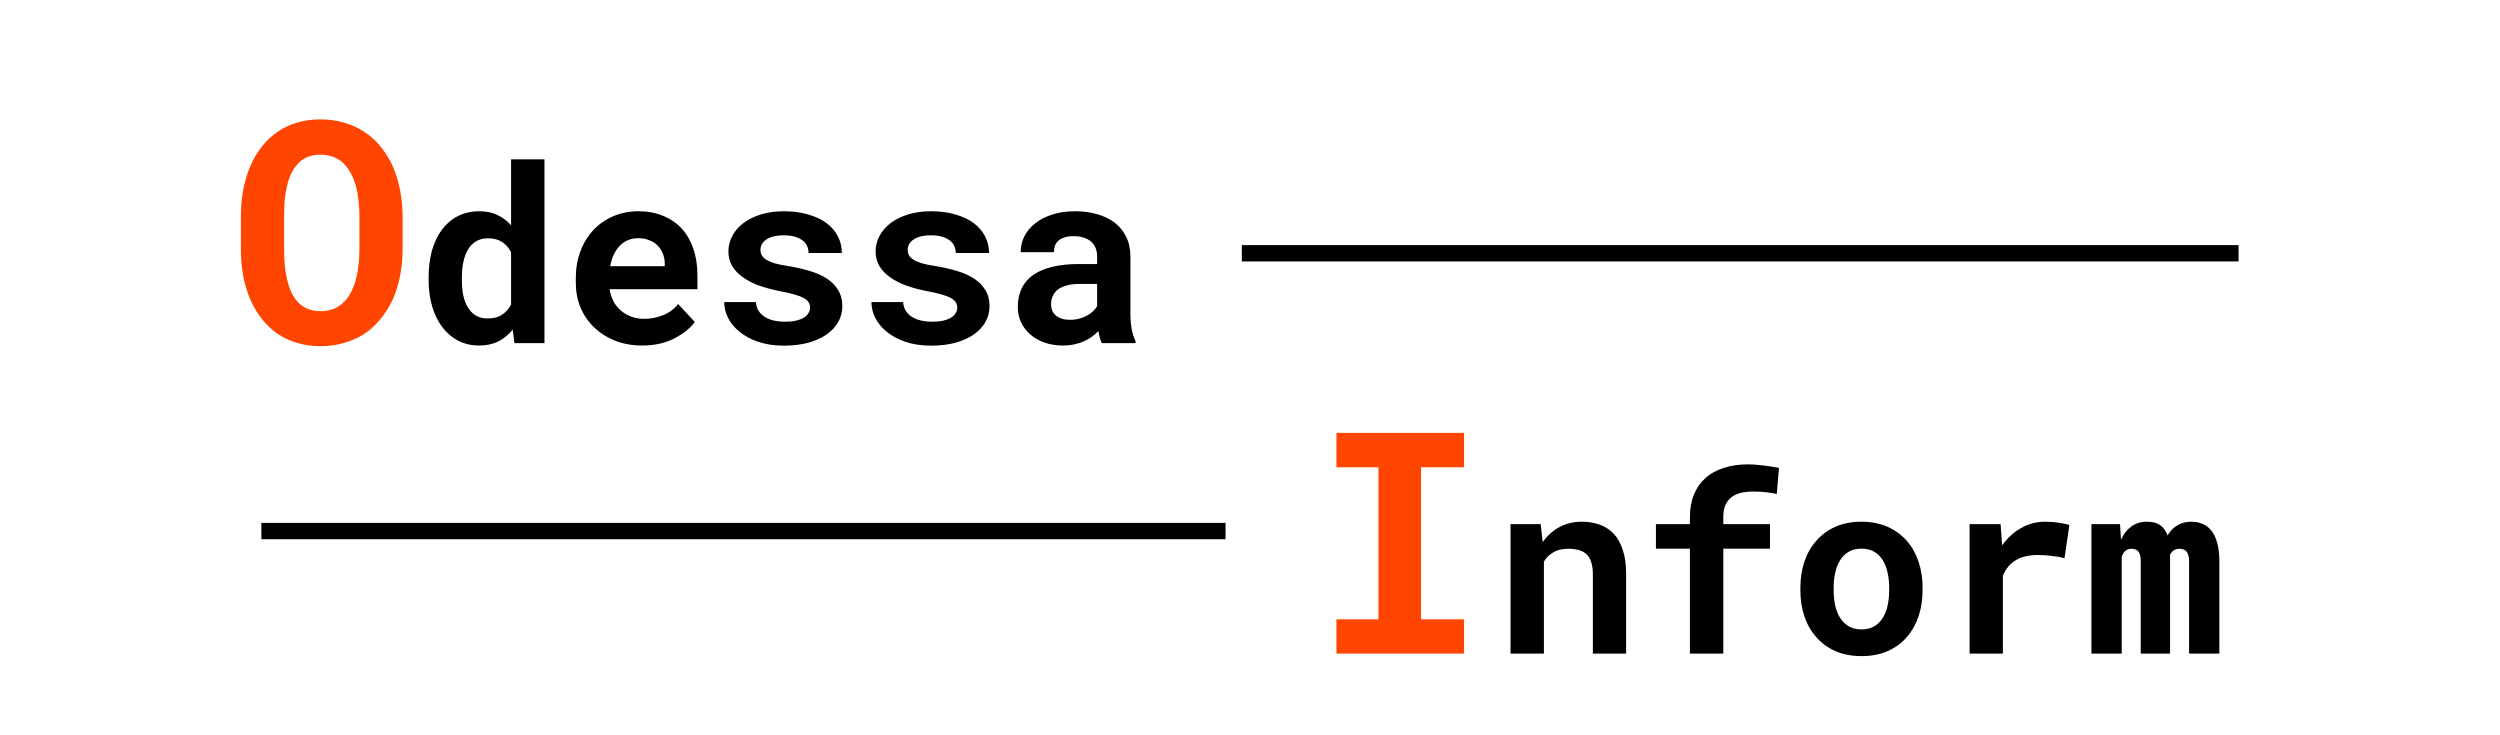
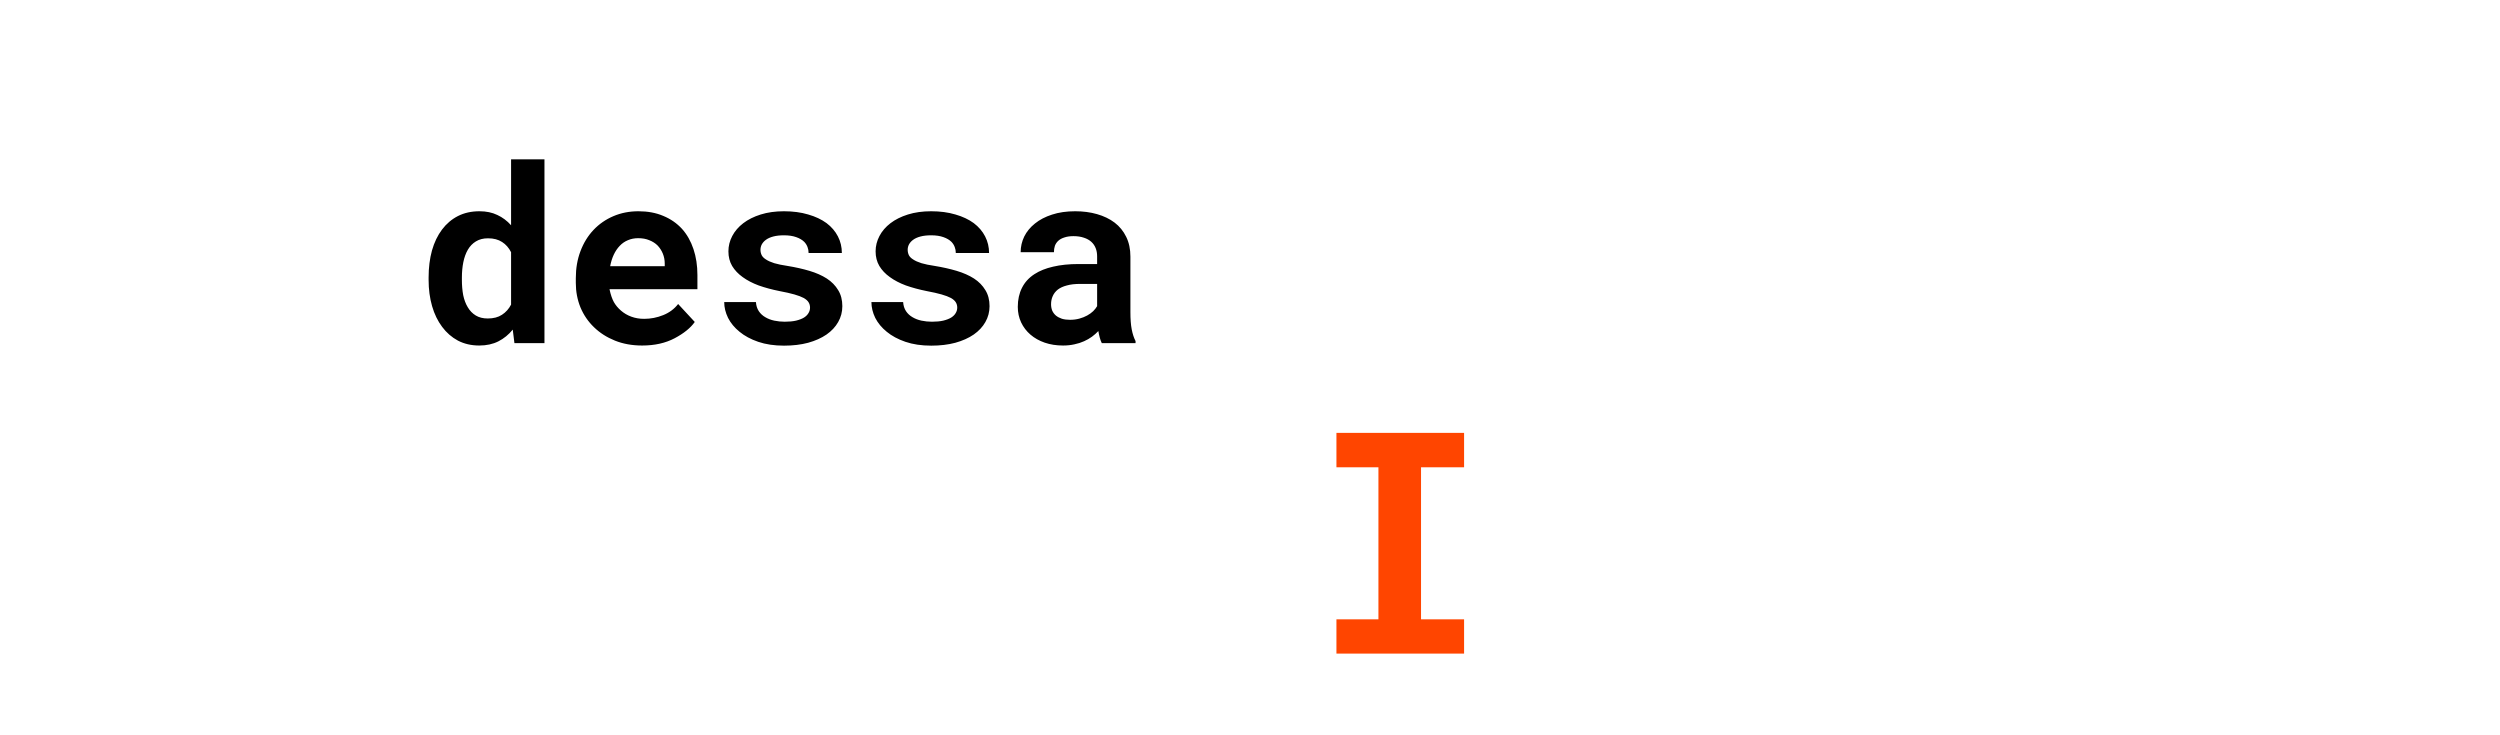
<svg xmlns="http://www.w3.org/2000/svg" width="153" height="45" viewBox="0 0 153 45" fill="none">
  <path d="M81.79 26.492H89.602V28.598H86.967V37.903H89.602V40H81.79V37.903H84.36V28.598H81.79V26.492Z" fill="#FF4500" />
-   <path d="M92.444 40V32.075H94.29L94.414 33.174C94.517 33.027 94.629 32.893 94.751 32.771C94.873 32.649 95.002 32.539 95.139 32.441C95.374 32.275 95.63 32.148 95.908 32.06C96.186 31.973 96.482 31.929 96.794 31.929C97.195 31.929 97.561 31.987 97.893 32.105C98.225 32.222 98.513 32.407 98.757 32.661C98.997 32.92 99.182 33.252 99.314 33.657C99.451 34.058 99.519 34.546 99.519 35.122V40H97.483V35.151C97.483 34.839 97.446 34.583 97.373 34.382C97.305 34.177 97.205 34.016 97.073 33.899C96.941 33.782 96.782 33.701 96.597 33.657C96.411 33.608 96.201 33.584 95.967 33.584C95.772 33.584 95.591 33.606 95.425 33.65C95.264 33.694 95.12 33.76 94.993 33.848C94.89 33.911 94.797 33.987 94.714 34.075C94.631 34.163 94.556 34.26 94.487 34.368V40H92.444ZM103.423 40V33.577H101.343V32.075H103.423V31.643C103.423 31.121 103.506 30.659 103.672 30.259C103.838 29.858 104.075 29.521 104.382 29.248C104.69 28.975 105.063 28.77 105.503 28.633C105.942 28.491 106.433 28.42 106.975 28.42C107.146 28.42 107.31 28.428 107.466 28.442C107.627 28.452 107.783 28.467 107.935 28.486C108.086 28.506 108.237 28.528 108.389 28.552C108.545 28.577 108.706 28.604 108.872 28.633L108.74 30.23C108.555 30.19 108.345 30.156 108.11 30.127C107.876 30.098 107.6 30.083 107.283 30.083C106.941 30.083 106.65 30.122 106.411 30.2C106.172 30.278 105.981 30.393 105.84 30.544C105.713 30.671 105.618 30.828 105.554 31.013C105.496 31.199 105.466 31.409 105.466 31.643V32.075H108.323V33.577H105.466V40H103.423ZM110.183 35.964C110.183 35.388 110.266 34.856 110.432 34.368C110.598 33.874 110.842 33.447 111.165 33.086C111.482 32.725 111.87 32.441 112.329 32.236C112.793 32.031 113.323 31.929 113.918 31.929C114.514 31.929 115.044 32.031 115.508 32.236C115.972 32.441 116.365 32.725 116.687 33.086C117.004 33.447 117.246 33.874 117.412 34.368C117.578 34.856 117.661 35.388 117.661 35.964V36.118C117.661 36.699 117.578 37.236 117.412 37.73C117.246 38.218 117.004 38.643 116.687 39.004C116.37 39.365 115.979 39.648 115.515 39.853C115.051 40.054 114.524 40.154 113.933 40.154C113.337 40.154 112.805 40.054 112.336 39.853C111.873 39.648 111.482 39.365 111.165 39.004C110.842 38.643 110.598 38.218 110.432 37.73C110.266 37.236 110.183 36.699 110.183 36.118V35.964ZM112.219 36.118C112.219 36.45 112.251 36.763 112.314 37.056C112.378 37.344 112.478 37.595 112.615 37.81C112.751 38.03 112.927 38.203 113.142 38.33C113.362 38.457 113.625 38.52 113.933 38.52C114.231 38.52 114.487 38.457 114.702 38.33C114.917 38.203 115.093 38.03 115.229 37.81C115.361 37.595 115.459 37.344 115.522 37.056C115.586 36.763 115.618 36.45 115.618 36.118V35.964C115.618 35.642 115.586 35.337 115.522 35.049C115.459 34.761 115.361 34.507 115.229 34.287C115.093 34.067 114.917 33.894 114.702 33.767C114.487 33.64 114.226 33.577 113.918 33.577C113.616 33.577 113.357 33.64 113.142 33.767C112.927 33.894 112.751 34.067 112.615 34.287C112.478 34.507 112.378 34.761 112.314 35.049C112.251 35.337 112.219 35.642 112.219 35.964V36.118ZM125.161 31.929C125.469 31.929 125.752 31.951 126.011 31.995C126.274 32.034 126.487 32.078 126.648 32.127L126.348 34.155C126.079 34.092 125.803 34.045 125.52 34.016C125.242 33.982 124.976 33.965 124.722 33.965C124.458 33.965 124.219 33.989 124.004 34.038C123.794 34.082 123.606 34.15 123.44 34.243C123.24 34.351 123.069 34.487 122.927 34.653C122.786 34.819 122.668 35.015 122.576 35.239V40H120.54V32.075H122.437L122.517 33.196L122.532 33.372C122.854 32.922 123.24 32.571 123.689 32.317C124.138 32.058 124.629 31.929 125.161 31.929ZM129.746 32.075L129.805 33.035C129.956 32.693 130.164 32.424 130.427 32.229C130.696 32.029 131.021 31.929 131.401 31.929C131.587 31.929 131.753 31.951 131.899 31.995C132.046 32.039 132.173 32.107 132.28 32.2C132.363 32.268 132.434 32.351 132.493 32.449C132.556 32.541 132.61 32.649 132.654 32.771C132.722 32.654 132.798 32.549 132.881 32.456C132.969 32.358 133.064 32.275 133.167 32.207C133.293 32.119 133.438 32.051 133.599 32.002C133.76 31.953 133.936 31.929 134.126 31.929C134.365 31.929 134.587 31.973 134.792 32.06C135.002 32.148 135.186 32.288 135.342 32.478C135.493 32.673 135.61 32.925 135.693 33.232C135.781 33.535 135.825 33.906 135.825 34.346V40H133.972V34.338C133.972 34.187 133.955 34.062 133.921 33.965C133.892 33.867 133.85 33.789 133.796 33.73C133.743 33.677 133.679 33.64 133.606 33.621C133.538 33.596 133.467 33.584 133.394 33.584C133.315 33.584 133.245 33.594 133.181 33.613C133.123 33.633 133.066 33.66 133.013 33.694C132.969 33.728 132.93 33.767 132.896 33.811C132.861 33.85 132.832 33.897 132.808 33.95C132.808 33.96 132.808 33.982 132.808 34.016C132.808 34.05 132.808 34.097 132.808 34.155V40H131.013V34.331C131.013 34.18 130.999 34.055 130.969 33.958C130.94 33.86 130.901 33.784 130.852 33.73C130.798 33.677 130.737 33.64 130.669 33.621C130.601 33.596 130.527 33.584 130.449 33.584C130.361 33.584 130.283 33.599 130.215 33.628C130.146 33.657 130.085 33.699 130.032 33.752C129.993 33.791 129.958 33.838 129.929 33.892C129.9 33.945 129.873 34.004 129.849 34.067V40H127.996V32.075H129.746Z" fill="black" />
-   <path d="M24.641 15.239C24.641 15.82 24.588 16.374 24.483 16.899C24.378 17.419 24.227 17.901 24.029 18.347C23.819 18.792 23.559 19.2 23.25 19.571C22.94 19.942 22.588 20.252 22.192 20.499C21.833 20.715 21.437 20.883 21.004 21C20.578 21.124 20.117 21.186 19.622 21.186C19.096 21.186 18.611 21.117 18.166 20.981C17.72 20.845 17.315 20.654 16.95 20.406C16.591 20.146 16.27 19.834 15.985 19.469C15.701 19.098 15.463 18.681 15.271 18.217C15.098 17.79 14.965 17.326 14.872 16.825C14.786 16.324 14.742 15.795 14.742 15.239V13.272C14.742 12.678 14.792 12.115 14.891 11.584C14.996 11.052 15.147 10.56 15.345 10.108C15.537 9.682 15.769 9.295 16.041 8.949C16.319 8.602 16.638 8.306 16.997 8.058C17.349 7.817 17.745 7.631 18.184 7.501C18.623 7.372 19.099 7.307 19.613 7.307C20.132 7.307 20.618 7.375 21.069 7.511C21.527 7.641 21.938 7.829 22.303 8.077C22.668 8.312 22.987 8.596 23.259 8.93C23.537 9.264 23.775 9.632 23.973 10.034C24.19 10.492 24.354 10.993 24.465 11.537C24.582 12.081 24.641 12.66 24.641 13.272V15.239ZM21.997 13.253C21.997 12.907 21.979 12.579 21.941 12.27C21.91 11.955 21.858 11.664 21.784 11.398C21.691 11.064 21.567 10.767 21.413 10.507C21.258 10.241 21.076 10.025 20.865 9.858C20.698 9.734 20.51 9.638 20.299 9.57C20.095 9.502 19.866 9.468 19.613 9.468C19.372 9.468 19.152 9.499 18.954 9.561C18.762 9.623 18.589 9.713 18.435 9.83C18.224 10.003 18.045 10.22 17.896 10.479C17.754 10.739 17.643 11.042 17.562 11.389C17.501 11.655 17.454 11.945 17.423 12.261C17.399 12.576 17.386 12.907 17.386 13.253V15.239C17.386 15.567 17.399 15.882 17.423 16.185C17.448 16.488 17.491 16.77 17.553 17.029C17.621 17.357 17.72 17.657 17.85 17.929C17.986 18.195 18.144 18.412 18.323 18.579C18.49 18.727 18.679 18.841 18.889 18.922C19.106 19.002 19.35 19.043 19.622 19.043C19.882 19.043 20.12 19.005 20.336 18.931C20.553 18.857 20.745 18.749 20.912 18.606C21.122 18.433 21.298 18.217 21.44 17.957C21.589 17.691 21.706 17.391 21.793 17.057C21.861 16.797 21.91 16.513 21.941 16.204C21.979 15.894 21.997 15.573 21.997 15.239V13.253Z" fill="#FF4500" />
  <path d="M26.231 16.979C26.231 16.378 26.3 15.829 26.436 15.331C26.578 14.833 26.783 14.406 27.052 14.049C27.32 13.693 27.645 13.417 28.026 13.222C28.412 13.026 28.851 12.929 29.344 12.929C29.759 12.929 30.123 13.004 30.436 13.156C30.753 13.302 31.034 13.512 31.278 13.786V9.75H33.321V21H31.483L31.38 20.172C31.131 20.48 30.838 20.719 30.502 20.89C30.165 21.061 29.774 21.146 29.33 21.146C28.846 21.146 28.412 21.046 28.026 20.846C27.645 20.641 27.323 20.36 27.059 20.004C26.791 19.648 26.585 19.225 26.444 18.737C26.302 18.244 26.231 17.709 26.231 17.133V16.979ZM28.268 17.133C28.268 17.465 28.294 17.775 28.348 18.063C28.407 18.346 28.5 18.593 28.627 18.803C28.753 19.018 28.917 19.186 29.117 19.308C29.317 19.43 29.561 19.491 29.85 19.491C30.201 19.491 30.492 19.416 30.721 19.264C30.956 19.113 31.141 18.905 31.278 18.642V15.434C31.141 15.165 30.958 14.957 30.729 14.811C30.499 14.66 30.211 14.584 29.864 14.584C29.576 14.584 29.33 14.648 29.125 14.774C28.924 14.896 28.761 15.065 28.634 15.28C28.507 15.499 28.414 15.756 28.355 16.049C28.297 16.337 28.268 16.647 28.268 16.979V17.133ZM39.298 21.146C38.688 21.146 38.133 21.046 37.635 20.846C37.137 20.646 36.71 20.373 36.353 20.026C35.997 19.684 35.721 19.281 35.526 18.817C35.335 18.349 35.24 17.848 35.24 17.316V17.023C35.24 16.418 35.335 15.866 35.526 15.368C35.716 14.865 35.982 14.433 36.324 14.071C36.666 13.71 37.071 13.429 37.54 13.229C38.009 13.029 38.519 12.929 39.071 12.929C39.642 12.929 40.15 13.024 40.594 13.214C41.044 13.4 41.424 13.664 41.737 14.005C42.044 14.347 42.279 14.76 42.44 15.243C42.601 15.722 42.682 16.252 42.682 16.832V17.697H37.306V17.719C37.374 18.036 37.462 18.293 37.569 18.488C37.677 18.678 37.821 18.852 38.002 19.008C38.187 19.169 38.399 19.294 38.639 19.381C38.878 19.469 39.139 19.513 39.422 19.513C39.823 19.513 40.211 19.438 40.587 19.286C40.963 19.135 41.268 18.908 41.502 18.605L42.52 19.704C42.262 20.07 41.852 20.402 41.29 20.7C40.728 20.998 40.065 21.146 39.298 21.146ZM39.056 14.577C38.827 14.577 38.617 14.618 38.426 14.701C38.236 14.779 38.07 14.894 37.928 15.045C37.782 15.197 37.66 15.377 37.562 15.587C37.464 15.797 37.391 16.032 37.342 16.291H40.682V16.129C40.682 15.915 40.643 15.712 40.565 15.521C40.487 15.331 40.379 15.165 40.243 15.023C40.106 14.887 39.938 14.779 39.737 14.701C39.542 14.618 39.315 14.577 39.056 14.577ZM49.574 18.825C49.574 18.703 49.544 18.595 49.486 18.502C49.432 18.41 49.334 18.322 49.193 18.239C49.046 18.161 48.853 18.087 48.614 18.019C48.375 17.951 48.072 17.882 47.706 17.814C47.242 17.721 46.817 17.606 46.432 17.47C46.051 17.328 45.724 17.157 45.45 16.957C45.177 16.762 44.962 16.535 44.806 16.276C44.654 16.017 44.579 15.719 44.579 15.382C44.579 15.055 44.657 14.743 44.813 14.445C44.969 14.147 45.194 13.886 45.487 13.661C45.78 13.437 46.136 13.258 46.556 13.127C46.976 12.995 47.45 12.929 47.977 12.929C48.529 12.929 49.024 12.995 49.464 13.127C49.903 13.253 50.277 13.429 50.584 13.654C50.887 13.883 51.119 14.154 51.28 14.467C51.441 14.779 51.522 15.119 51.522 15.485H49.486C49.486 15.353 49.464 15.231 49.42 15.119C49.376 15.002 49.31 14.896 49.222 14.804C49.1 14.682 48.934 14.584 48.724 14.511C48.519 14.438 48.27 14.401 47.977 14.401C47.728 14.401 47.511 14.425 47.325 14.474C47.14 14.523 46.988 14.591 46.871 14.679C46.764 14.757 46.681 14.85 46.622 14.957C46.568 15.06 46.541 15.17 46.541 15.287C46.541 15.404 46.566 15.514 46.615 15.617C46.664 15.714 46.752 15.802 46.878 15.88C47.001 15.963 47.169 16.039 47.384 16.107C47.599 16.171 47.872 16.227 48.204 16.276C48.683 16.354 49.127 16.454 49.537 16.576C49.947 16.698 50.301 16.855 50.599 17.045C50.897 17.24 51.129 17.477 51.295 17.755C51.466 18.029 51.551 18.356 51.551 18.737C51.551 19.088 51.466 19.413 51.295 19.711C51.129 20.004 50.892 20.258 50.584 20.473C50.272 20.688 49.896 20.856 49.456 20.978C49.017 21.095 48.526 21.154 47.984 21.154C47.389 21.154 46.861 21.076 46.402 20.919C45.948 20.763 45.567 20.558 45.26 20.304C44.952 20.055 44.718 19.772 44.557 19.455C44.4 19.132 44.322 18.81 44.322 18.488H46.263C46.278 18.703 46.336 18.888 46.439 19.044C46.541 19.196 46.673 19.318 46.834 19.411C46.996 19.508 47.179 19.579 47.384 19.623C47.594 19.667 47.809 19.689 48.028 19.689C48.292 19.689 48.522 19.667 48.717 19.623C48.917 19.574 49.081 19.511 49.208 19.433C49.33 19.355 49.42 19.264 49.478 19.162C49.542 19.059 49.574 18.947 49.574 18.825ZM58.583 18.825C58.583 18.703 58.553 18.595 58.495 18.502C58.441 18.41 58.343 18.322 58.202 18.239C58.055 18.161 57.862 18.087 57.623 18.019C57.384 17.951 57.081 17.882 56.715 17.814C56.251 17.721 55.826 17.606 55.44 17.47C55.06 17.328 54.732 17.157 54.459 16.957C54.185 16.762 53.971 16.535 53.815 16.276C53.663 16.017 53.587 15.719 53.587 15.382C53.587 15.055 53.666 14.743 53.822 14.445C53.978 14.147 54.203 13.886 54.496 13.661C54.789 13.437 55.145 13.258 55.565 13.127C55.985 12.995 56.459 12.929 56.986 12.929C57.538 12.929 58.033 12.995 58.473 13.127C58.912 13.253 59.286 13.429 59.593 13.654C59.896 13.883 60.128 14.154 60.289 14.467C60.45 14.779 60.531 15.119 60.531 15.485H58.495C58.495 15.353 58.473 15.231 58.429 15.119C58.385 15.002 58.319 14.896 58.231 14.804C58.109 14.682 57.943 14.584 57.733 14.511C57.528 14.438 57.279 14.401 56.986 14.401C56.737 14.401 56.52 14.425 56.334 14.474C56.148 14.523 55.997 14.591 55.88 14.679C55.773 14.757 55.69 14.85 55.631 14.957C55.577 15.06 55.55 15.17 55.55 15.287C55.55 15.404 55.575 15.514 55.623 15.617C55.672 15.714 55.76 15.802 55.887 15.88C56.009 15.963 56.178 16.039 56.393 16.107C56.607 16.171 56.881 16.227 57.213 16.276C57.691 16.354 58.136 16.454 58.546 16.576C58.956 16.698 59.31 16.855 59.608 17.045C59.906 17.24 60.138 17.477 60.304 17.755C60.475 18.029 60.56 18.356 60.56 18.737C60.56 19.088 60.475 19.413 60.304 19.711C60.138 20.004 59.901 20.258 59.593 20.473C59.281 20.688 58.905 20.856 58.465 20.978C58.026 21.095 57.535 21.154 56.993 21.154C56.398 21.154 55.87 21.076 55.411 20.919C54.957 20.763 54.576 20.558 54.269 20.304C53.961 20.055 53.727 19.772 53.565 19.455C53.409 19.132 53.331 18.81 53.331 18.488H55.272C55.287 18.703 55.345 18.888 55.448 19.044C55.55 19.196 55.682 19.318 55.843 19.411C56.004 19.508 56.188 19.579 56.393 19.623C56.602 19.667 56.817 19.689 57.037 19.689C57.301 19.689 57.53 19.667 57.726 19.623C57.926 19.574 58.089 19.511 58.216 19.433C58.338 19.355 58.429 19.264 58.487 19.162C58.551 19.059 58.583 18.947 58.583 18.825ZM67.43 21C67.381 20.902 67.34 20.79 67.306 20.663C67.272 20.536 67.242 20.402 67.218 20.26C67.106 20.382 66.976 20.497 66.83 20.605C66.683 20.712 66.522 20.805 66.346 20.883C66.165 20.966 65.968 21.029 65.753 21.073C65.538 21.122 65.306 21.146 65.057 21.146C64.652 21.146 64.278 21.088 63.937 20.971C63.6 20.854 63.309 20.69 63.065 20.48C62.821 20.27 62.63 20.021 62.494 19.733C62.357 19.44 62.289 19.123 62.289 18.781C62.289 18.341 62.374 17.953 62.545 17.616C62.716 17.274 62.972 16.994 63.314 16.774C63.622 16.574 64 16.422 64.449 16.32C64.903 16.212 65.423 16.159 66.009 16.159H67.144V15.69C67.144 15.504 67.115 15.338 67.057 15.192C66.998 15.04 66.91 14.911 66.793 14.804C66.671 14.691 66.517 14.606 66.332 14.547C66.151 14.484 65.939 14.452 65.694 14.452C65.48 14.452 65.294 14.479 65.138 14.533C64.981 14.582 64.855 14.652 64.757 14.745C64.669 14.828 64.603 14.928 64.559 15.045C64.52 15.163 64.501 15.292 64.501 15.434H62.464C62.464 15.097 62.538 14.777 62.684 14.474C62.835 14.171 63.055 13.905 63.343 13.676C63.627 13.446 63.973 13.266 64.383 13.134C64.798 12.997 65.272 12.929 65.804 12.929C66.283 12.929 66.727 12.987 67.137 13.104C67.552 13.222 67.911 13.395 68.214 13.624C68.517 13.854 68.753 14.145 68.924 14.496C69.095 14.843 69.181 15.246 69.181 15.705V19.103C69.181 19.528 69.207 19.879 69.261 20.158C69.315 20.436 69.393 20.675 69.496 20.875V21H67.43ZM65.489 19.572C65.694 19.572 65.885 19.547 66.061 19.498C66.236 19.45 66.395 19.386 66.537 19.308C66.678 19.23 66.8 19.142 66.903 19.044C67.005 18.942 67.086 18.839 67.144 18.737V17.375H66.105C65.787 17.375 65.516 17.406 65.291 17.47C65.067 17.528 64.884 17.611 64.742 17.719C64.601 17.831 64.496 17.965 64.427 18.122C64.359 18.273 64.325 18.439 64.325 18.62C64.325 18.761 64.349 18.893 64.398 19.015C64.452 19.132 64.527 19.232 64.625 19.315C64.723 19.394 64.842 19.457 64.984 19.506C65.13 19.55 65.299 19.572 65.489 19.572Z" fill="black" />
-   <line x1="76" y1="15.5" x2="137" y2="15.5" stroke="black" />
-   <line x1="15.996" y1="32.5" x2="75.004" y2="32.5" stroke="black" />
</svg>